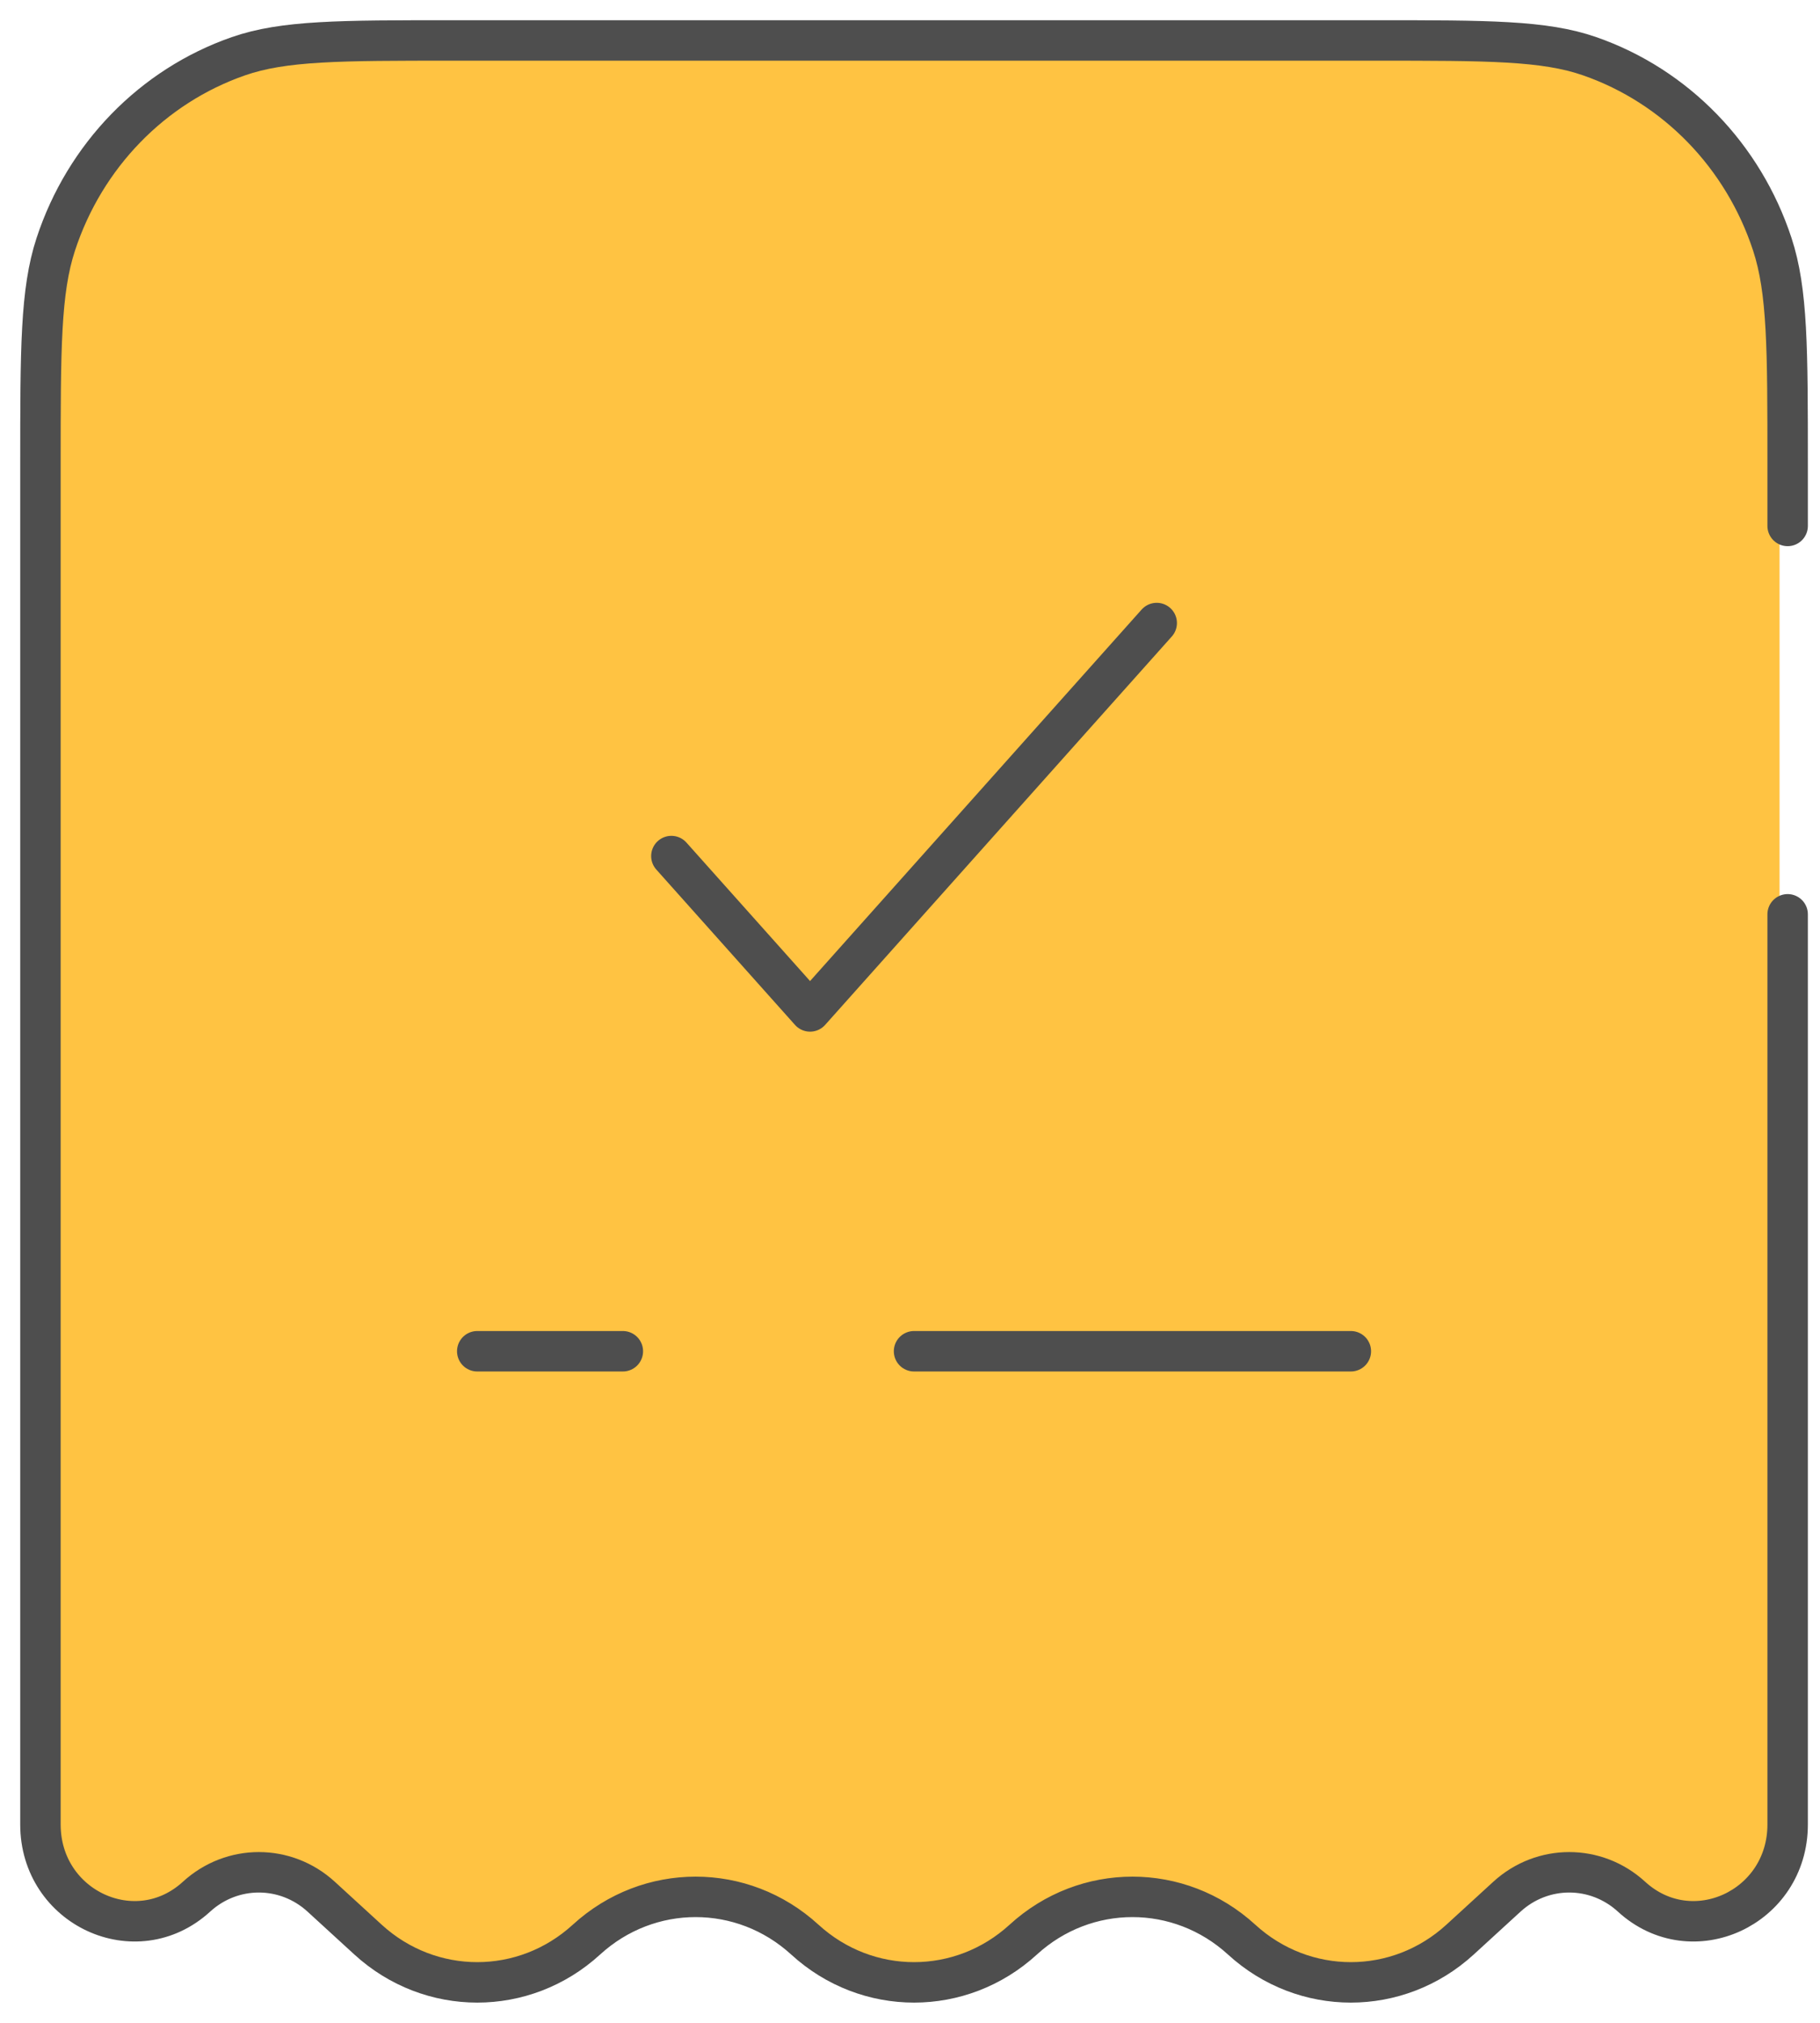
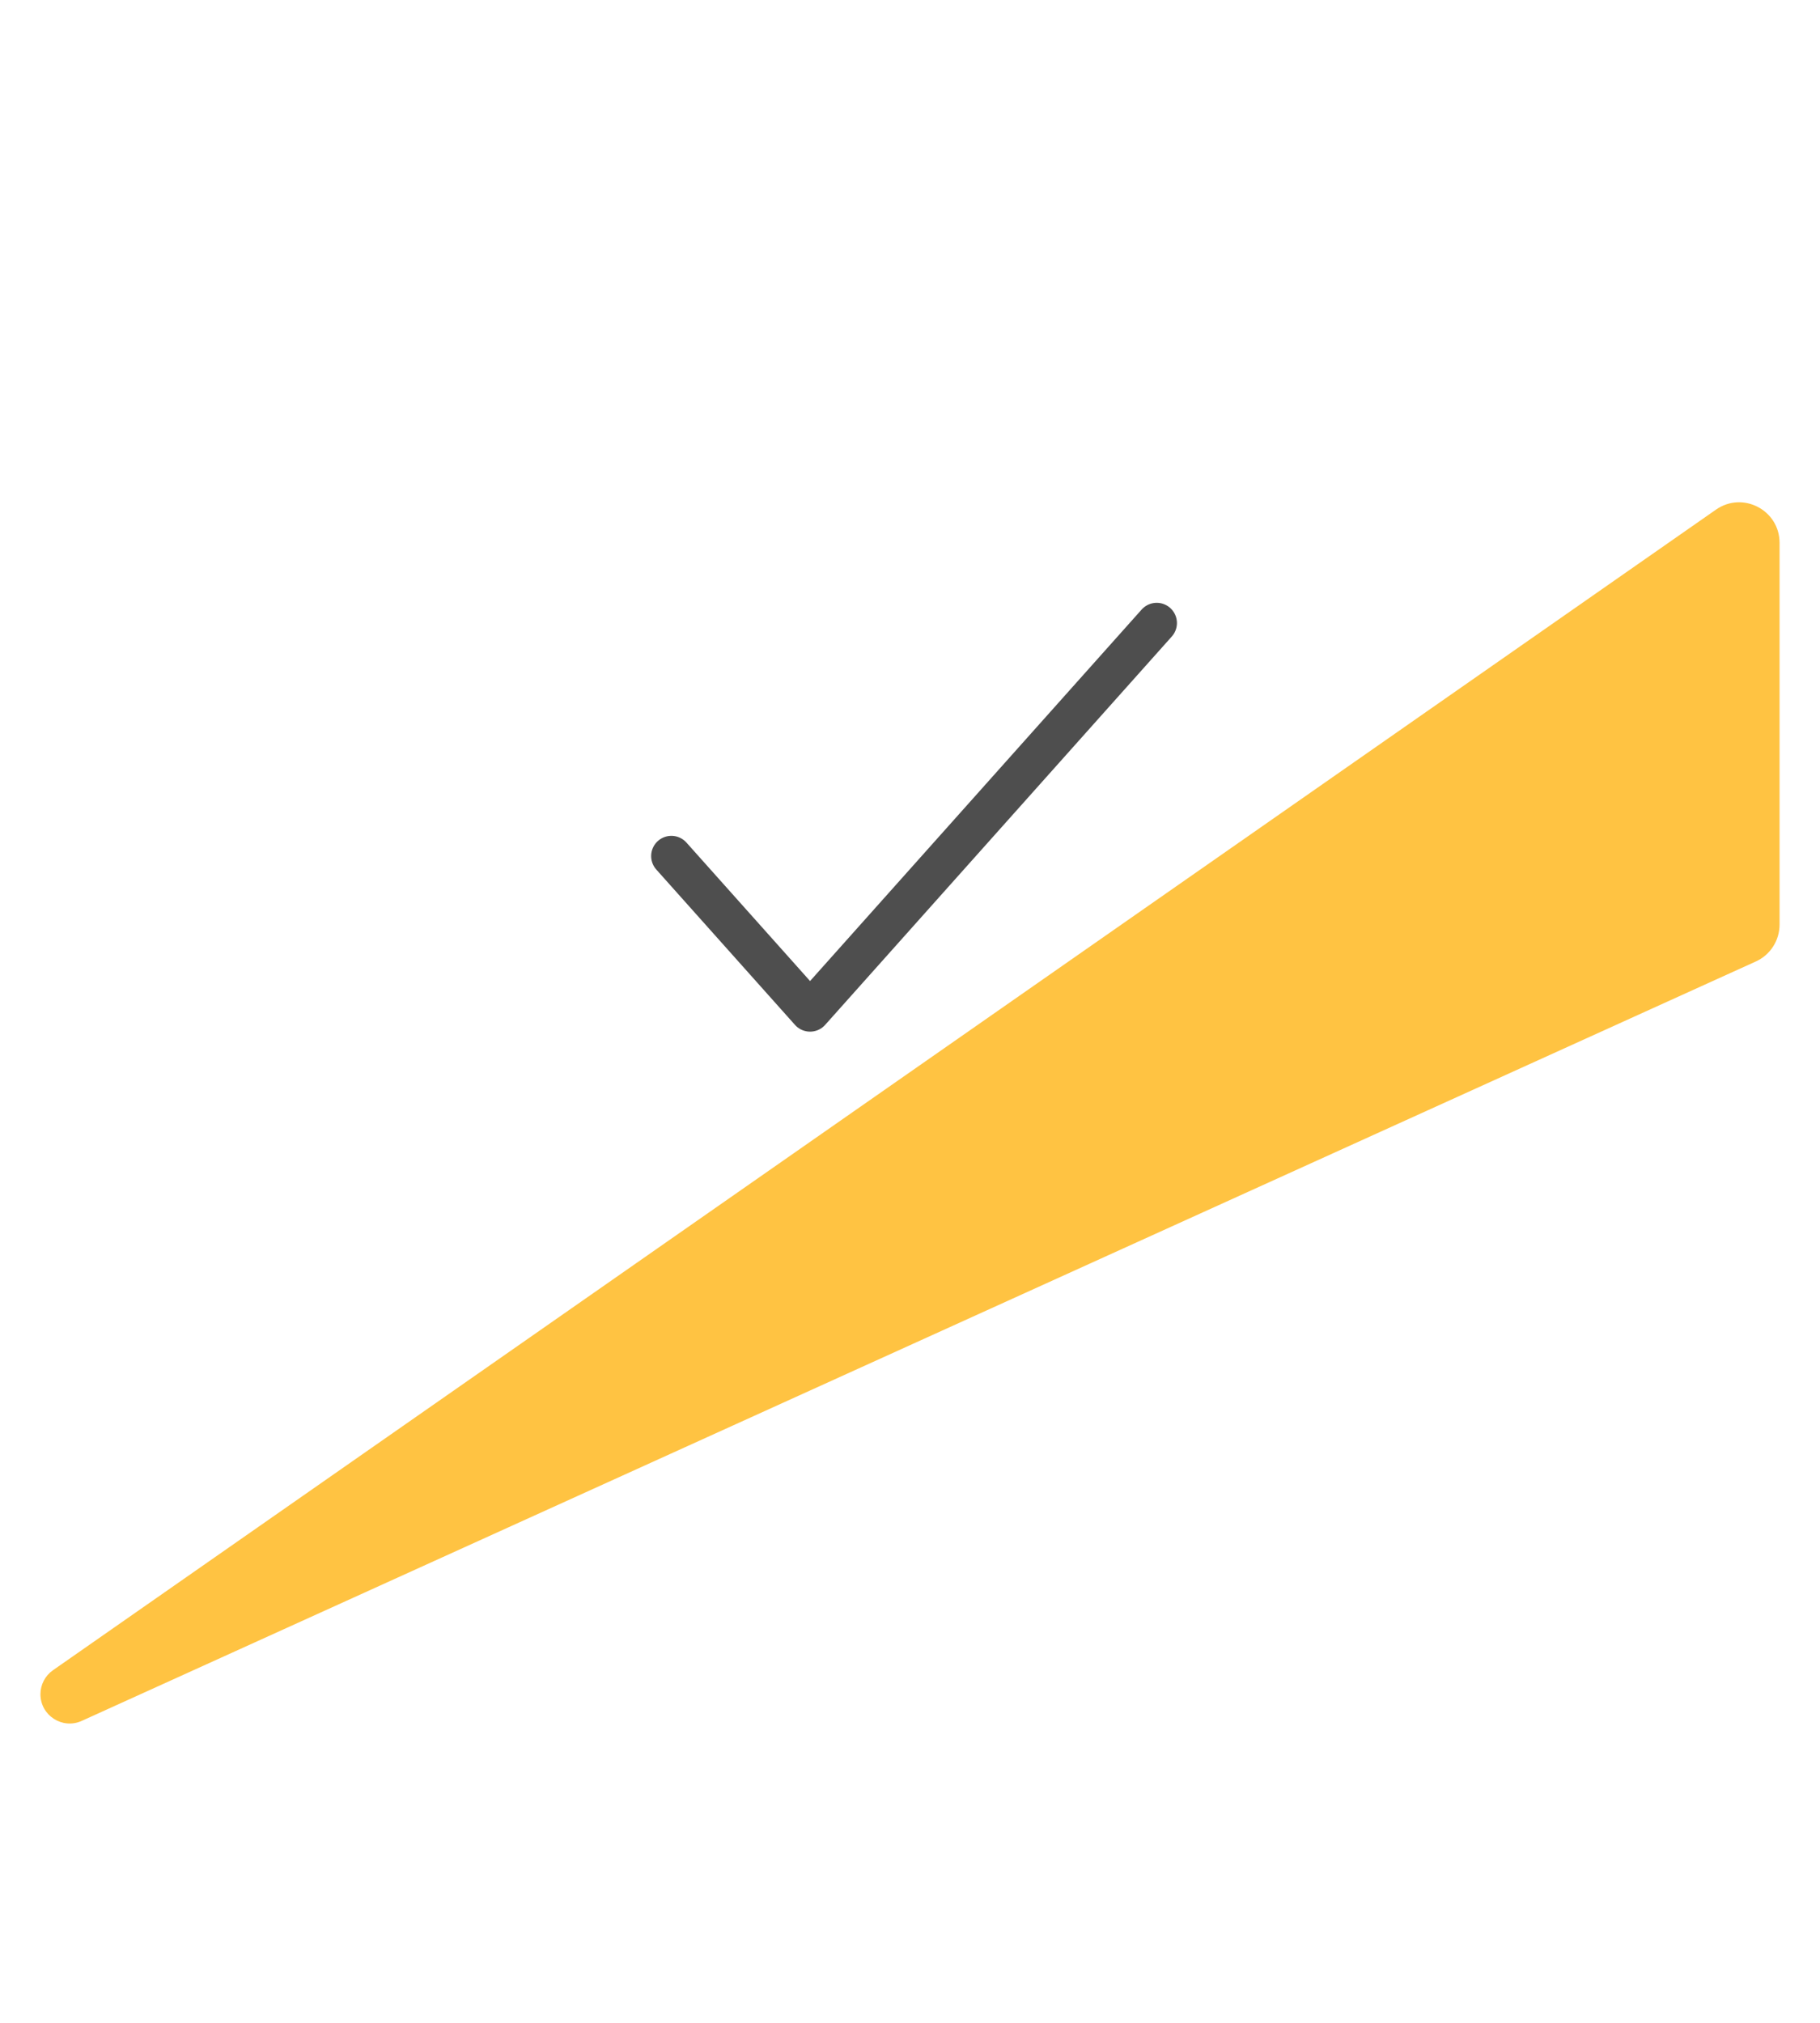
<svg xmlns="http://www.w3.org/2000/svg" width="45" height="50" viewBox="0 0 45 50" fill="none">
  <g id="Group 176535">
    <g id="Group 176533">
      <path id="Vector 2733" d="M44 13.417V22.855C44 23.248 43.77 23.604 43.413 23.766L2.022 42.536C1.543 42.754 1 42.403 1 41.877C1 41.641 1.116 41.419 1.31 41.284L42.428 12.597C43.091 12.134 44 12.609 44 13.417Z" fill="#FFC342" />
      <g id="Vector">
-         <path d="M44.2 13V11.488C44.2 8.625 44.2 7.193 43.821 6.039C43.102 3.849 41.432 2.13 39.305 1.39C38.184 1 36.793 1 34.012 1H11.188C8.407 1 7.016 1 5.895 1.39C3.768 2.13 2.098 3.849 1.379 6.039C1 7.193 1 8.625 1 11.488V41.8M44.2 22.6V45.098C44.2 47.158 41.836 48.251 40.34 46.882C39.462 46.078 38.138 46.078 37.259 46.882L36.1 47.943C34.56 49.352 32.24 49.352 30.7 47.943C29.16 46.534 26.84 46.534 25.3 47.943C23.76 49.352 21.44 49.352 19.9 47.943C18.36 46.534 16.04 46.534 14.5 47.943C12.96 49.352 10.64 49.352 9.1 47.943L7.941 46.882C7.062 46.078 5.738 46.078 4.859 46.882C3.364 48.251 1 47.158 1 45.098V41.8" fill="#FFC342" />
-         <path d="M44.2 13V11.488C44.2 8.625 44.2 7.193 43.821 6.039C43.102 3.849 41.432 2.13 39.305 1.39C38.184 1 36.793 1 34.012 1H11.188C8.407 1 7.016 1 5.895 1.39C3.768 2.13 2.098 3.849 1.379 6.039C1 7.193 1 8.625 1 11.488V41.8V45.098C1 47.158 3.364 48.251 4.859 46.882C5.738 46.078 7.062 46.078 7.941 46.882L9.1 47.943C10.64 49.352 12.96 49.352 14.5 47.943C16.04 46.534 18.36 46.534 19.9 47.943C21.44 49.352 23.76 49.352 25.3 47.943C26.84 46.534 29.16 46.534 30.7 47.943C32.24 49.352 34.56 49.352 36.1 47.943L37.259 46.882C38.138 46.078 39.462 46.078 40.34 46.882C41.836 48.251 44.2 47.158 44.2 45.098V22.6" stroke="#4E4E4E" stroke-linecap="round" />
-       </g>
+         </g>
    </g>
    <g id="Group 176534">
      <path id="Vector_2" d="M16.6 21.16L20.029 25L28.6 15.4" stroke="#4E4E4E" stroke-linecap="round" stroke-linejoin="round" />
-       <path id="Vector_3" d="M11.8 33.4H15.4M33.4 33.4H22.6" stroke="#4E4E4E" stroke-linecap="round" />
    </g>
  </g>
</svg>